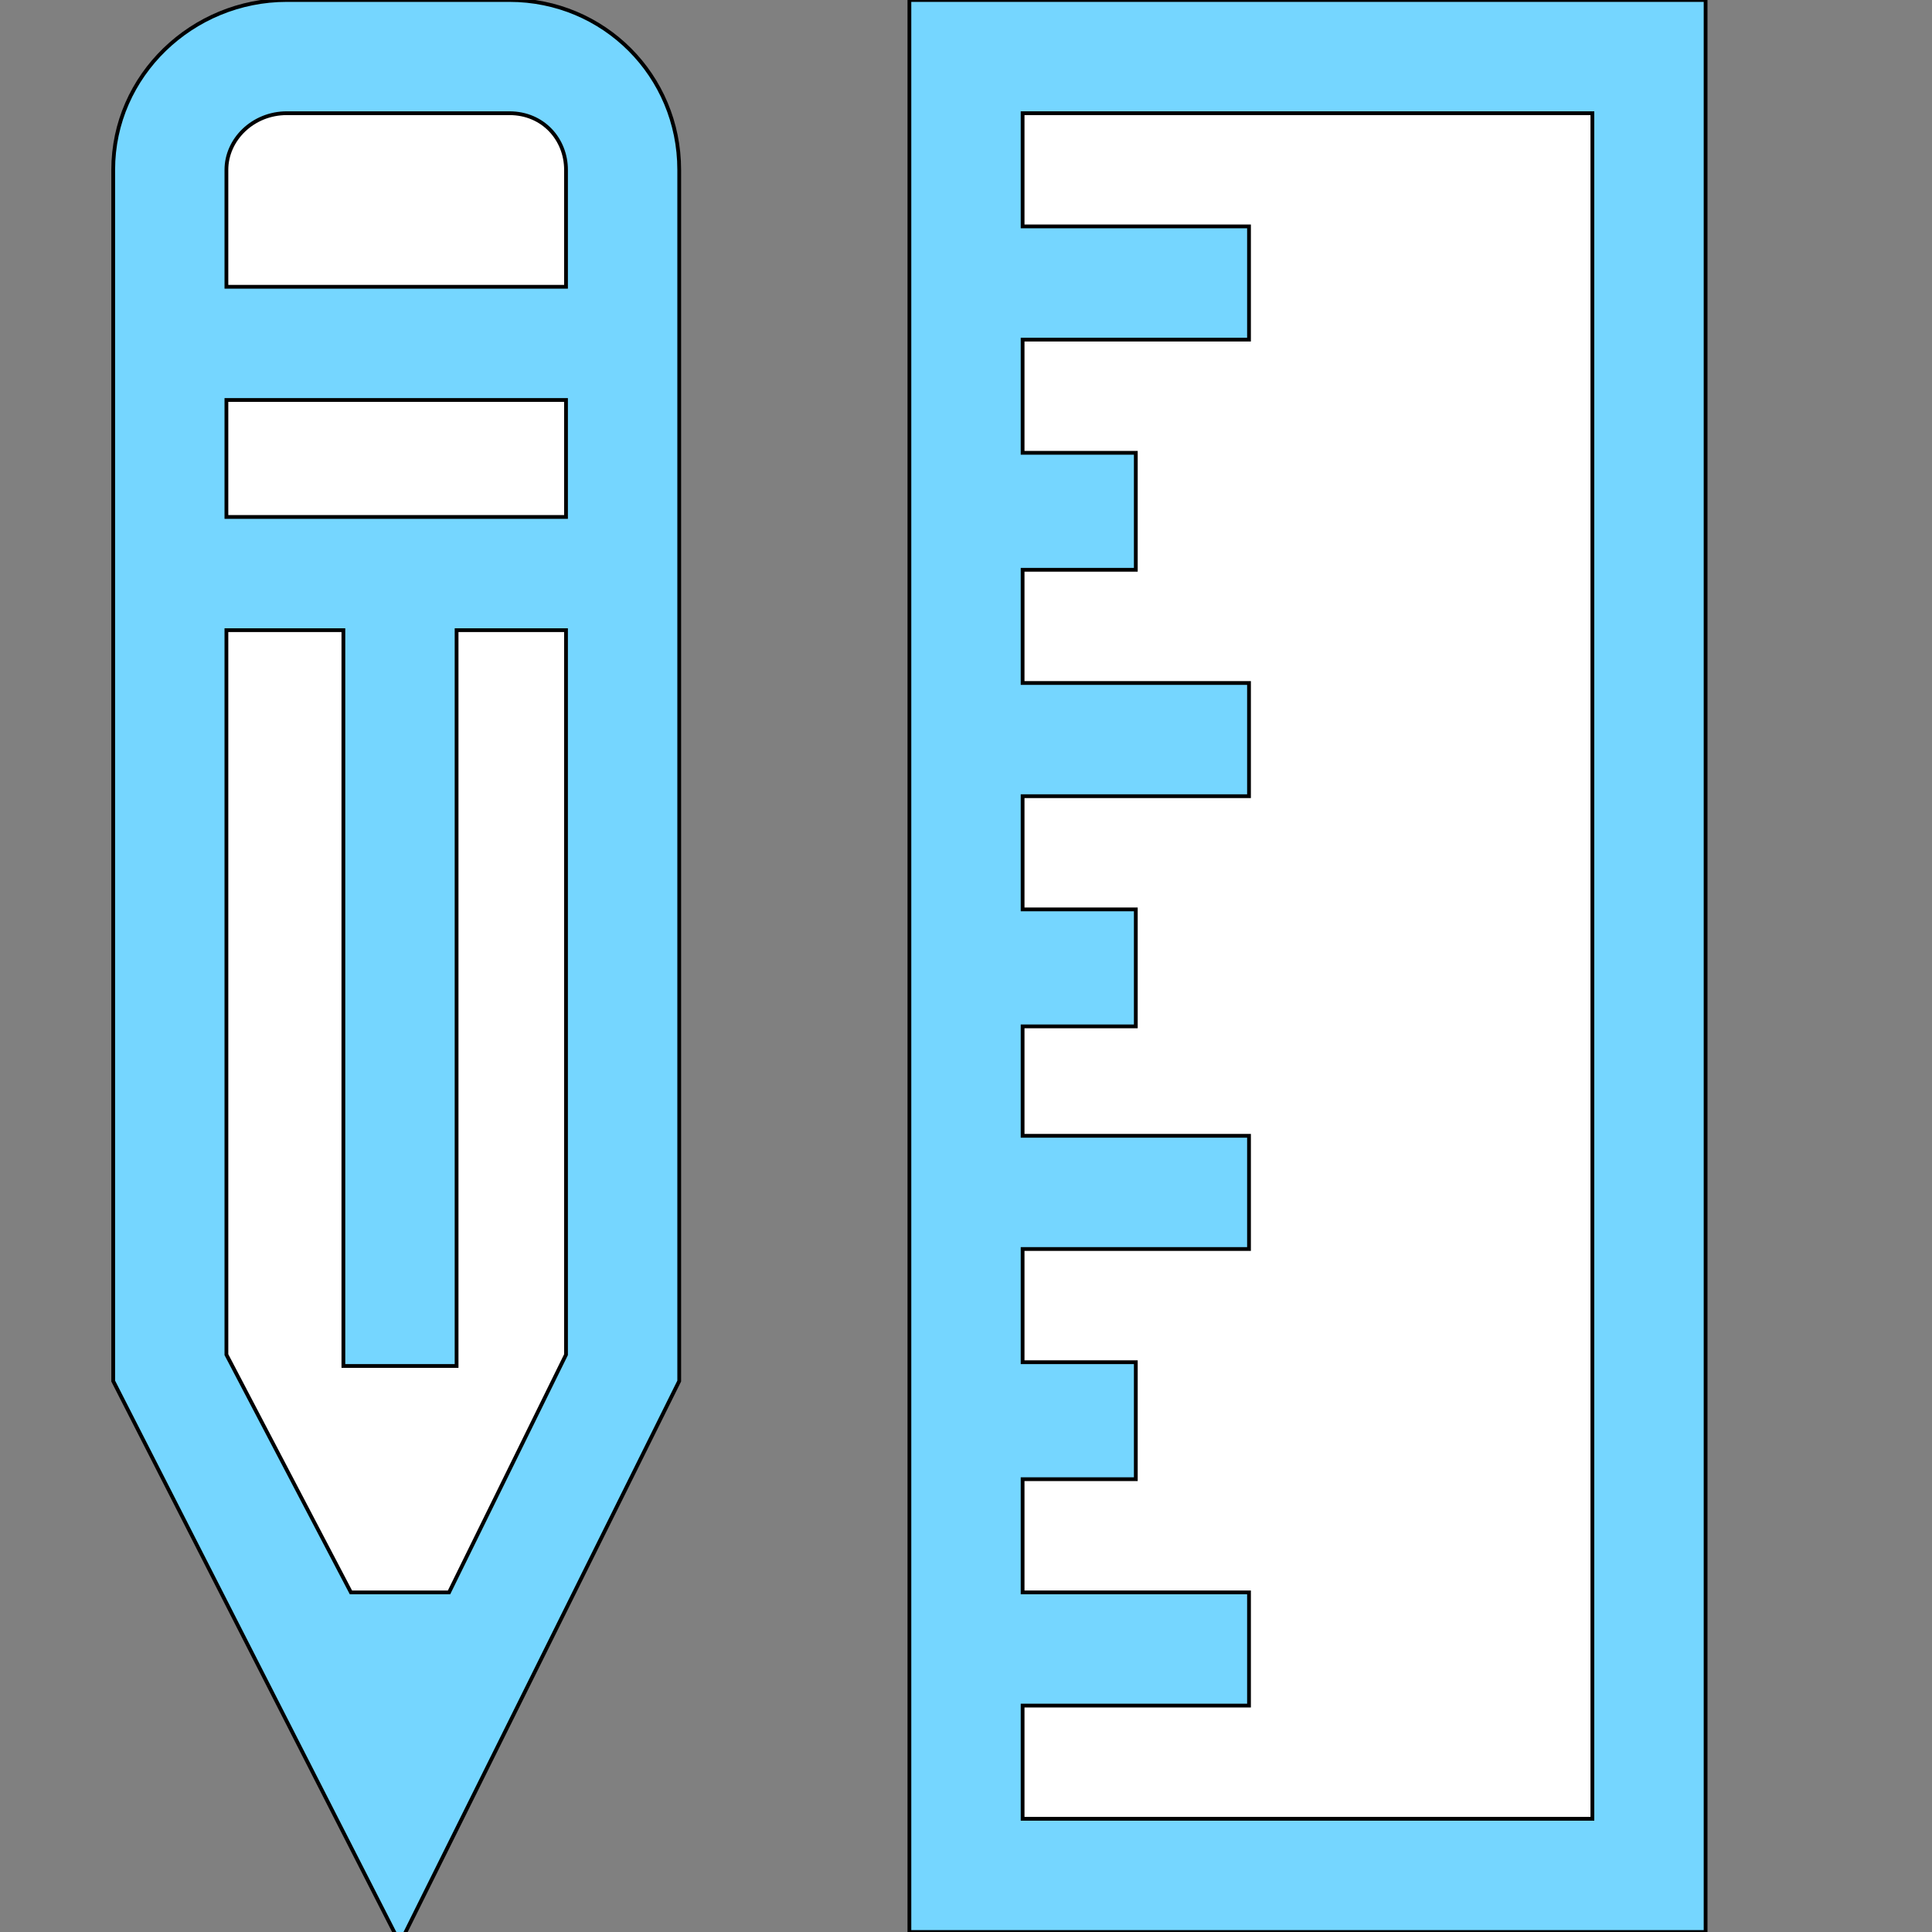
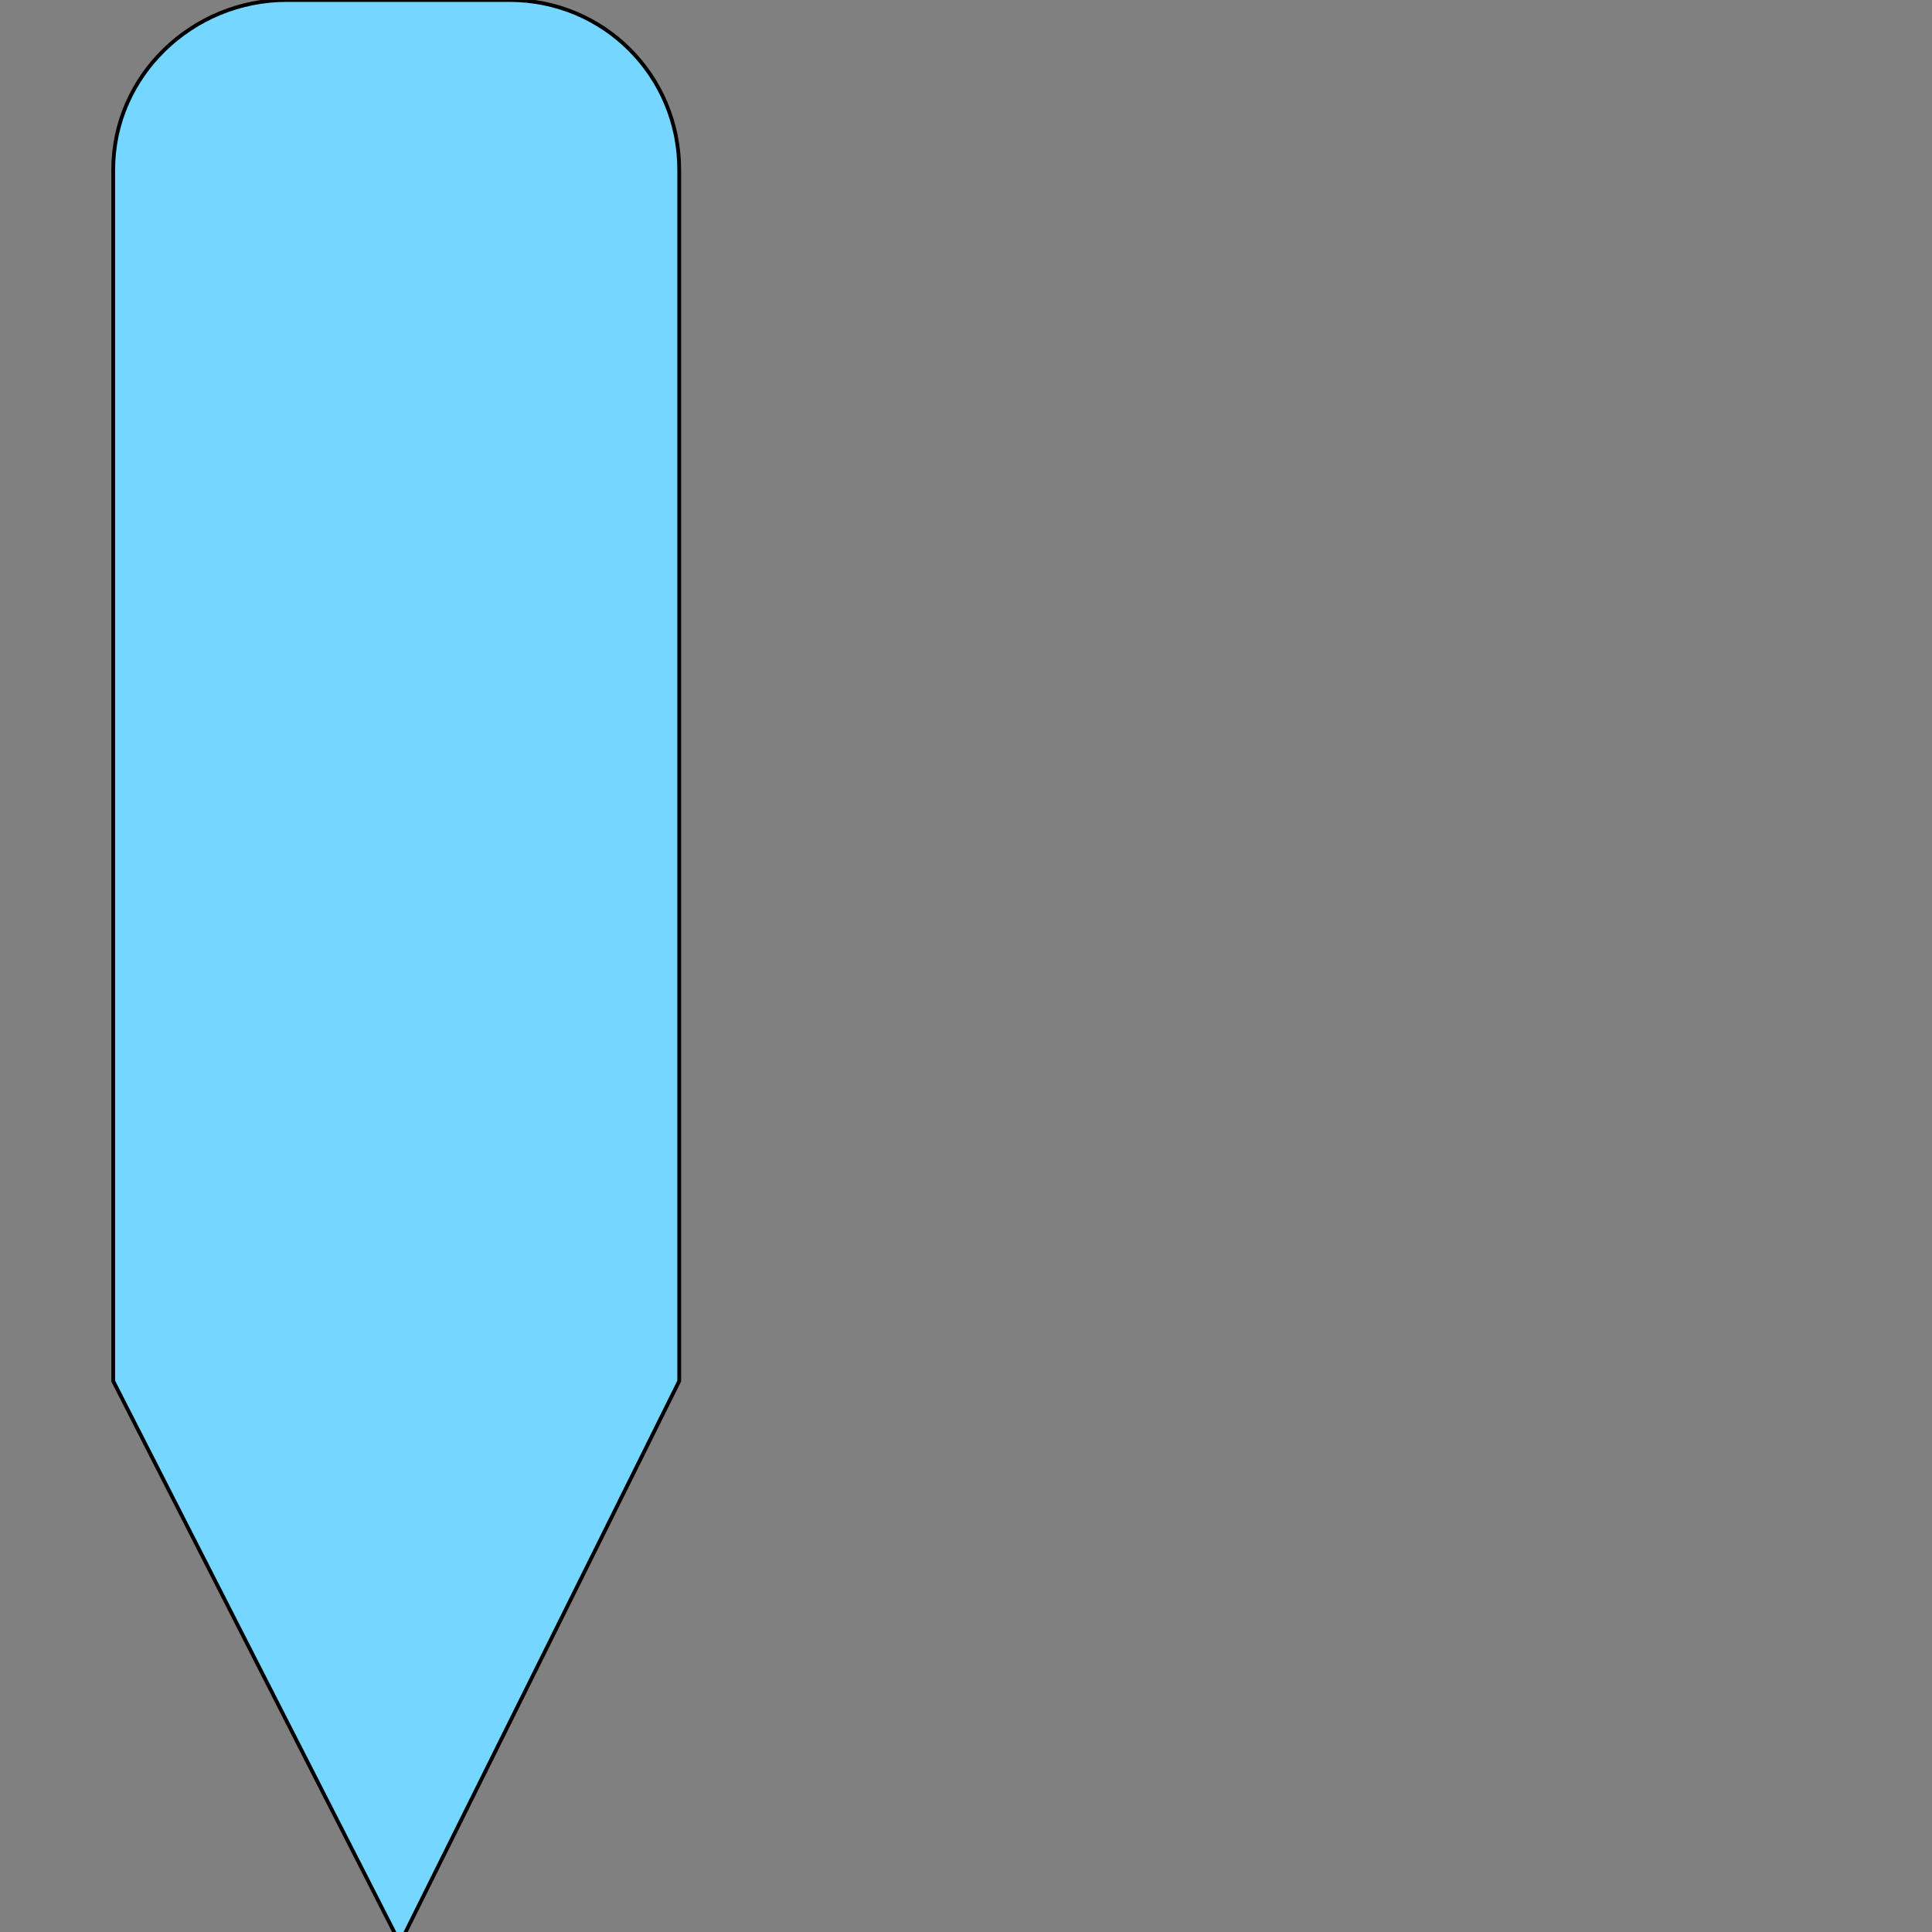
<svg xmlns="http://www.w3.org/2000/svg" id="th_the_ruler-pencil" width="100%" height="100%" version="1.1" preserveAspectRatio="xMidYMin slice" data-uid="the_ruler-pencil" data-keyword="the_ruler-pencil" viewBox="0 0 512 512" data-colors="[&quot;#006ca2&quot;,&quot;#ffffff&quot;,&quot;#4fa1d9&quot;,&quot;#ffffff&quot;,&quot;#ffffff&quot;,&quot;#ffffff&quot;,&quot;#75d6ff&quot;]">
  <rect x="0" y="0" width="512" height="512" fill="#808080" stroke="none" />
  <defs id="SvgjsDefs56089" fill="#75d6ff" />
  <path id="th_the_ruler-pencil_0" d="M135 0L76 0C51 0 30 20 30 45L30 366L106 515L180 366L180 45C180 20 160 0 135 0Z " fill-rule="evenodd" fill="#75d6ff" stroke-width="1" stroke="#000000" />
-   <path id="th_the_ruler-pencil_1" d="M76 30L135 30C144 30 150 37 150 45L150 76L60 76L60 45C60 37 67 30 76 30Z " fill-rule="evenodd" fill="#ffffff" stroke-width="1" stroke="#000000" />
-   <path id="th_the_ruler-pencil_2" d="M60 137L60 106L150 106L150 137Z " fill-rule="evenodd" fill="#ffffff" stroke-width="1" stroke="#000000" />
-   <path id="th_the_ruler-pencil_3" d="M119 422L93 422L60 359L60 167L91 167L91 362L121 362L121 167L150 167L150 359Z " fill-rule="evenodd" fill="#ffffff" stroke-width="1" stroke="#000000" />
-   <path id="th_the_ruler-pencil_4" d="M241 0L241 512L452 512L452 0Z " fill-rule="evenodd" fill="#75d6ff" stroke-width="1" stroke="#000000" />
-   <path id="th_the_ruler-pencil_5" d="M422 482L271 482L271 452L331 452L331 422L271 422L271 392L301 392L301 361L271 361L271 331L331 331L331 301L271 301L271 272L301 272L301 241L271 241L271 211L331 211L331 181L271 181L271 151L301 151L301 120L271 120L271 90L331 90L331 60L271 60L271 30L422 30Z " fill-rule="evenodd" fill="#ffffff" stroke-width="1" stroke="#000000" />
</svg>